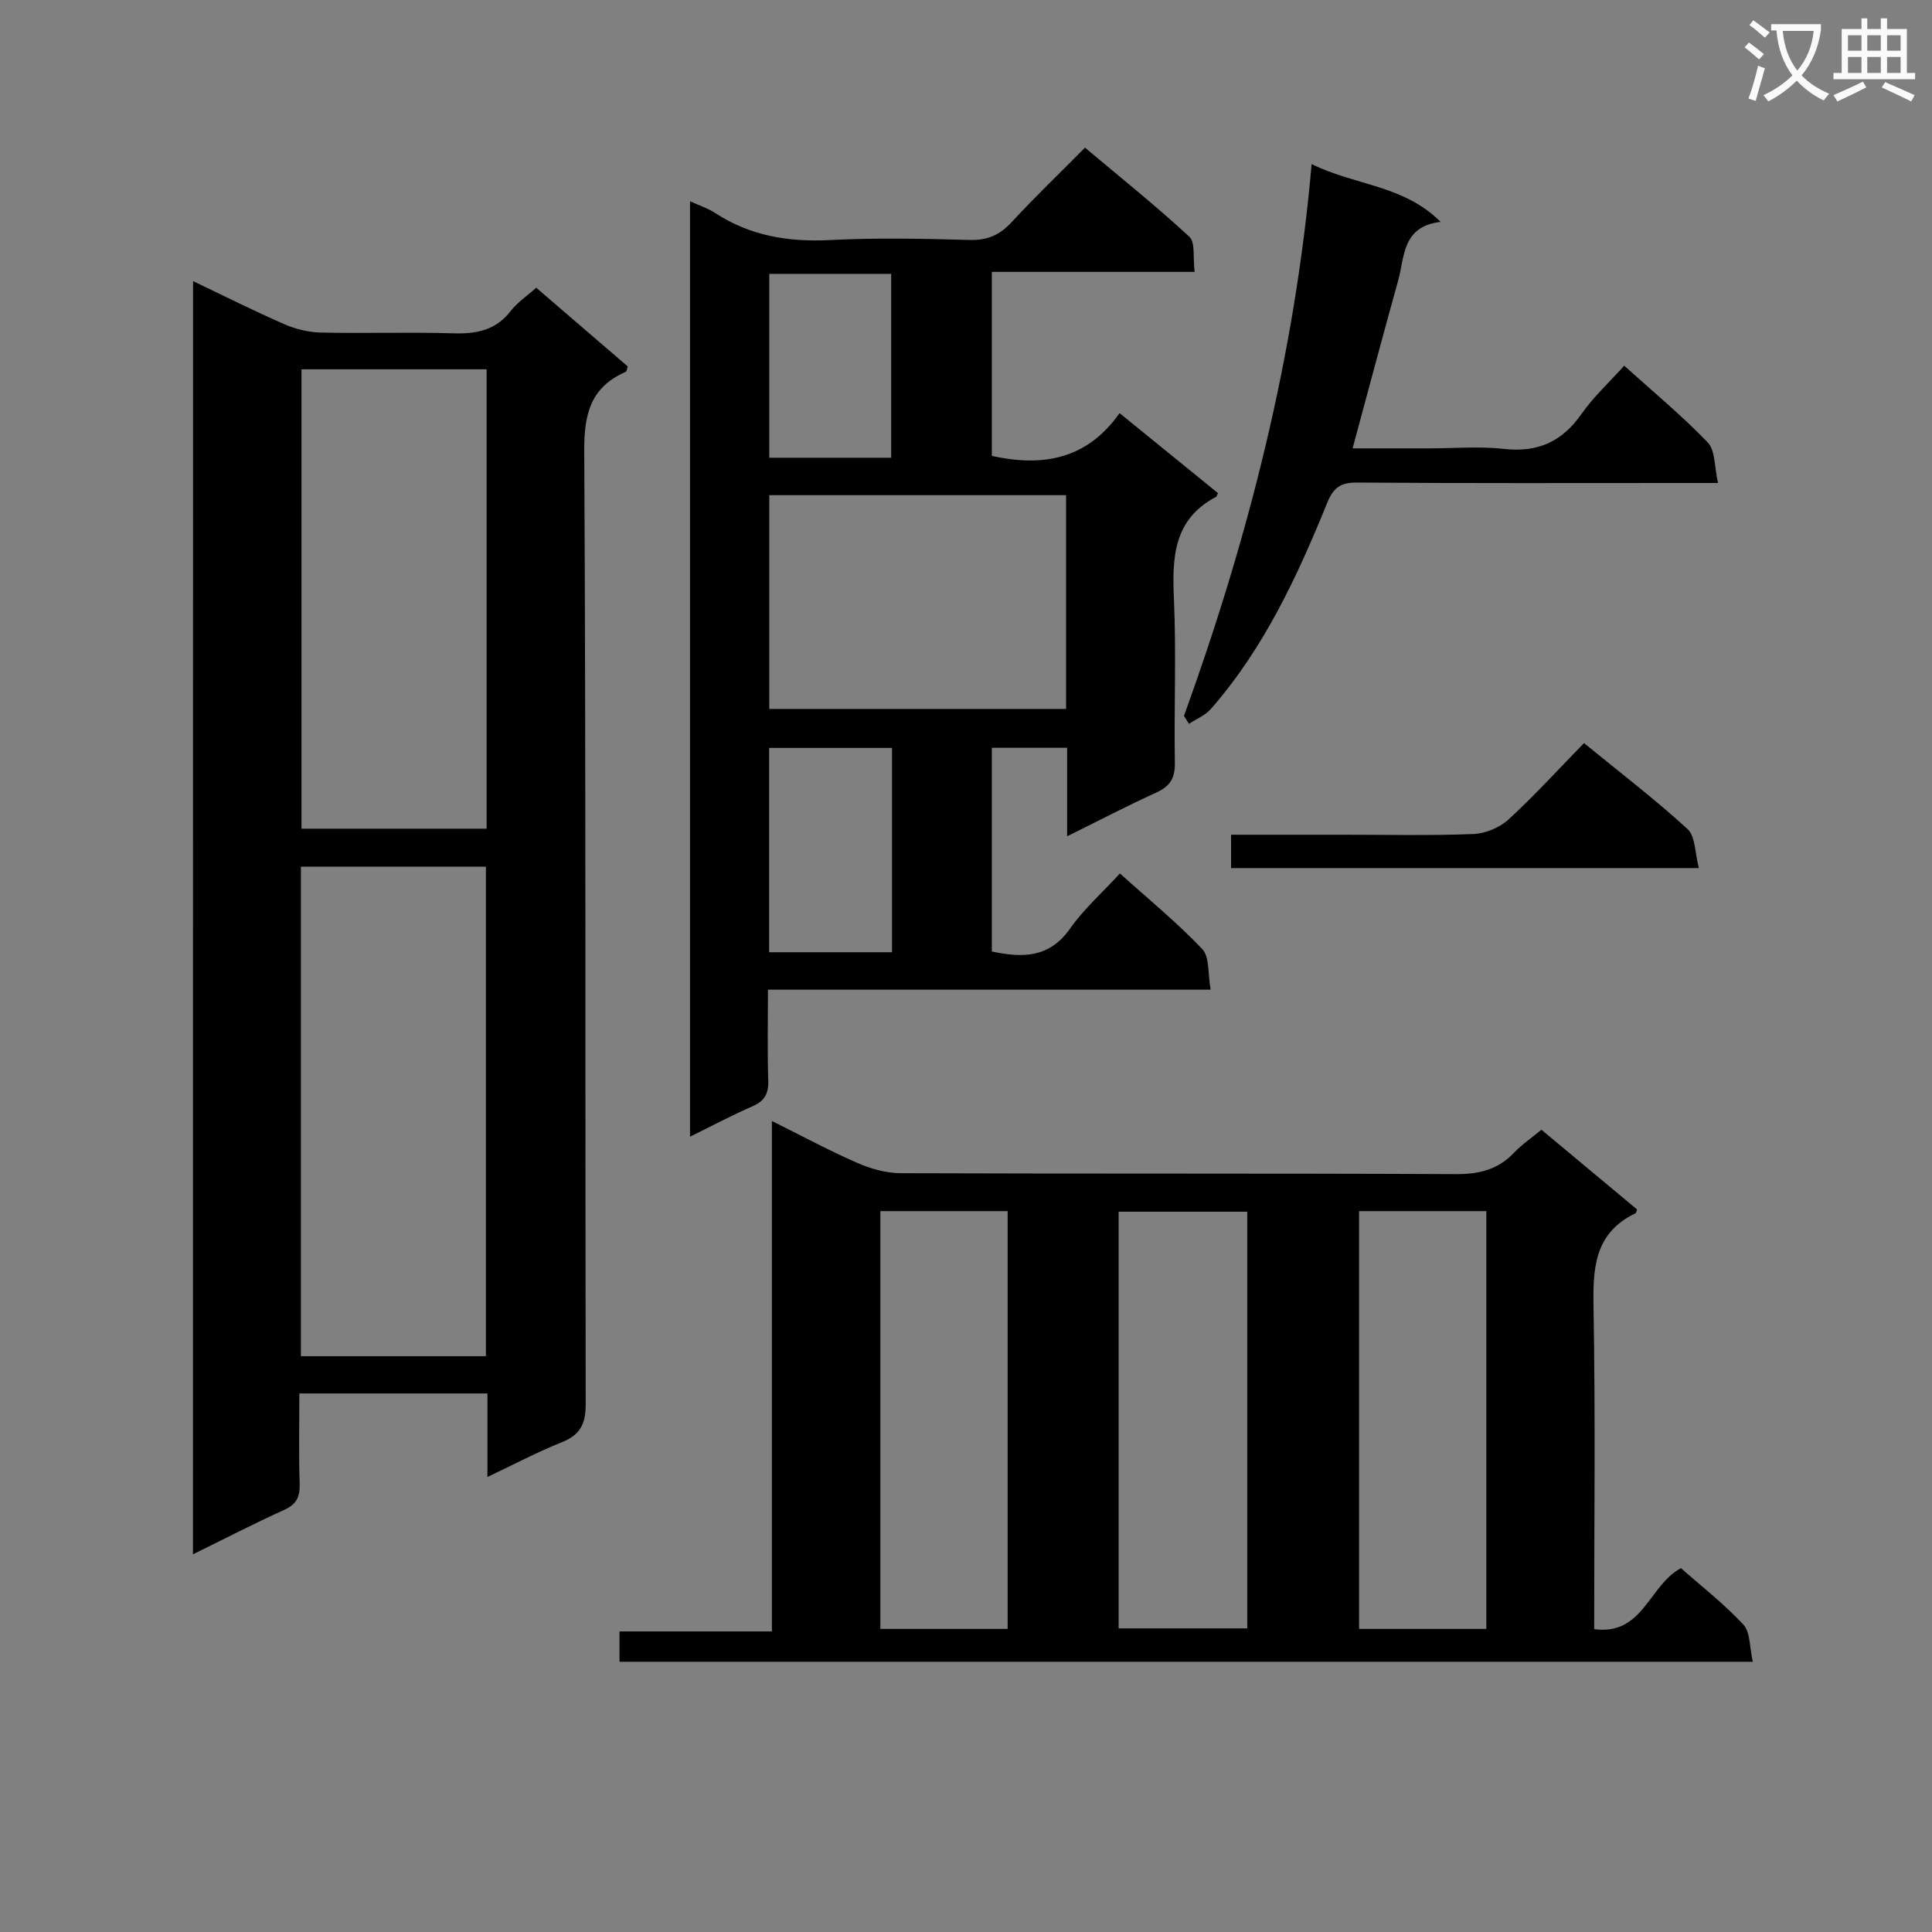
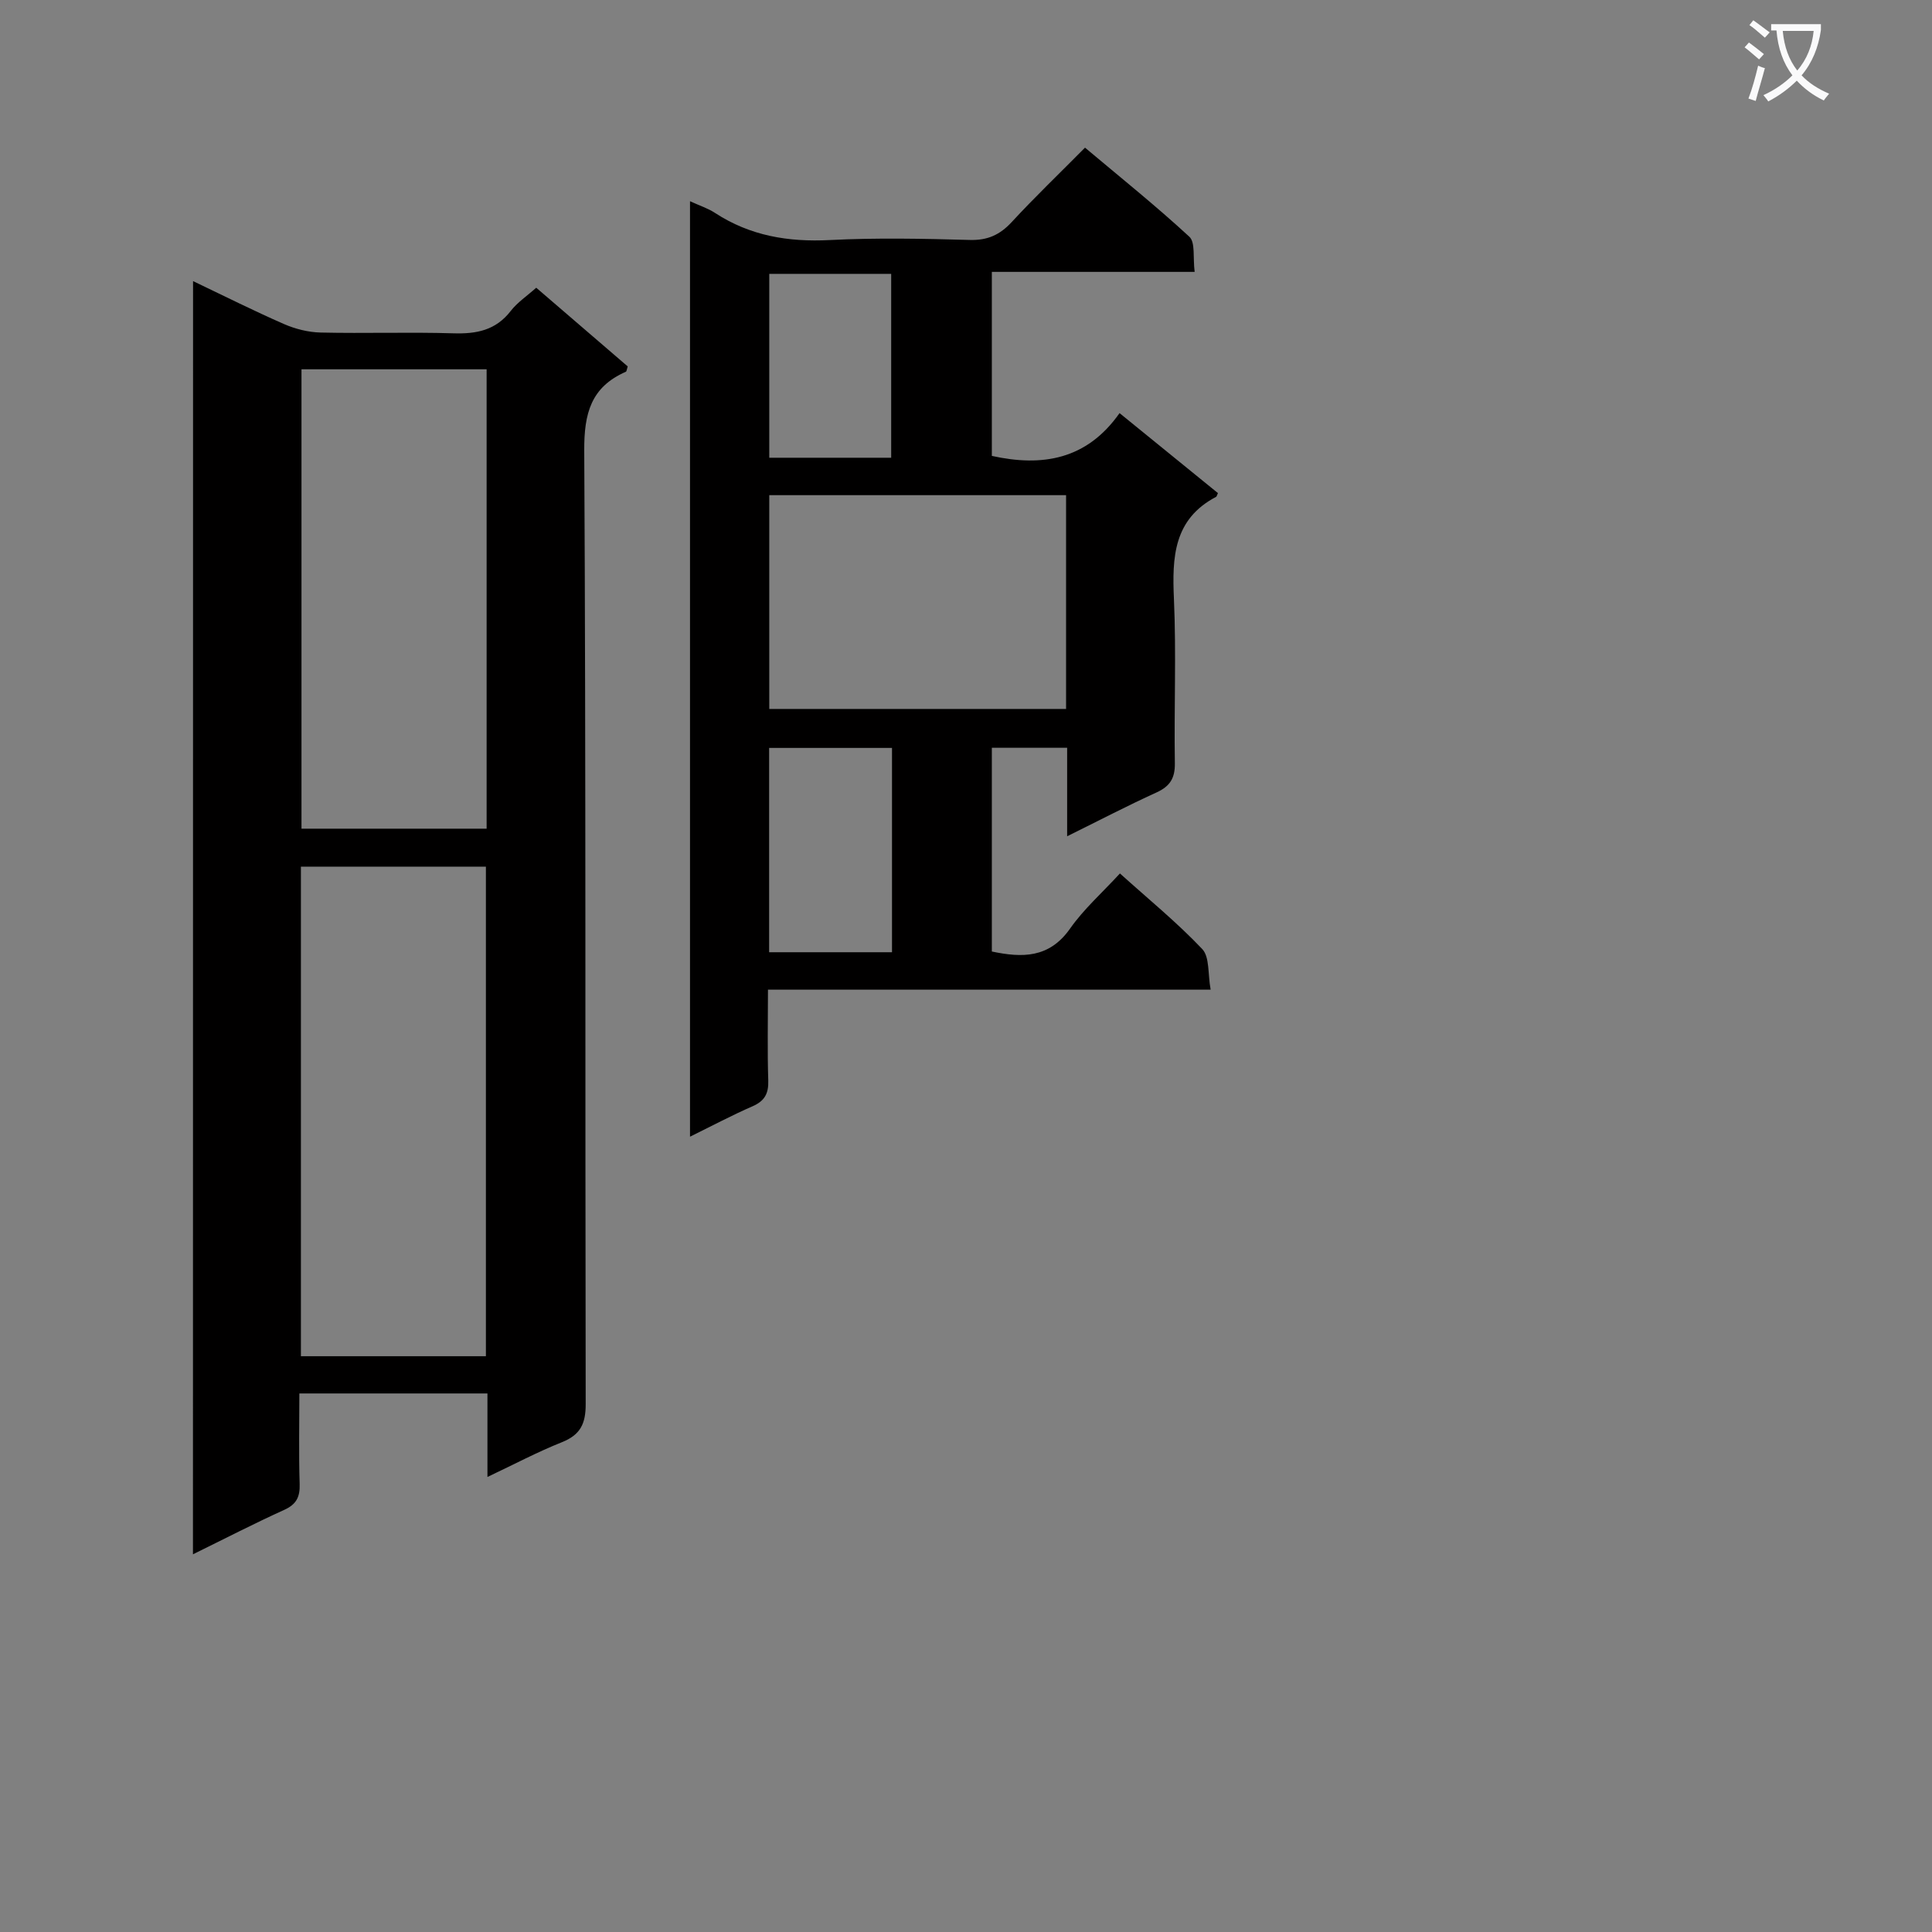
<svg xmlns="http://www.w3.org/2000/svg" enable-background="new 0 0 400 400" viewBox="0 0 400 400">
  <rect x="0" y="0" width="400" height="400" fill="#808080" stroke="none" />
  <path d="m362.1 8.8c1.1.8 2.1 1.6 3.1 2.4l-1 1.1c-1.3-1.1-2.3-2-3-2.5zm1.9 4.8c.5.2.9.4 1.4.5-.6 2.3-1.3 4.5-1.9 6.8l-1.5-.5c.8-2.1 1.4-4.3 2-6.8zm-1-9.4c1.3.9 2.4 1.8 3.4 2.5l-1 1.1c-1.4-1.2-2.4-2.1-3.2-2.6zm3.7 2.2v-1.4h10.3v1.2c-.5 3.6-1.8 6.8-4 9.4 1.5 1.6 3.4 2.8 5.7 3.8-.3.4-.7.8-1.1 1.4-2.3-1.1-4.1-2.5-5.6-4.1-1.6 1.6-3.6 3.1-5.9 4.3-.3-.5-.7-.9-1-1.3 2.4-1.1 4.4-2.5 6-4.1-1.9-2.5-3-5.6-3.3-9.3h-1.1zm8.8 0h-6.4c.3 3.3 1.3 6 3 8.2 2-2.3 3.1-5.1 3.4-8.2z" fill="#fafafb" />
-   <path d="m385.3 3.8h1.3v2.2h2.8v-2.2h1.3v2.2h4.1v9.1h1.7v1.3h-16.9v-1.3h1.7v-9.1h4.1v-2.2zm.4 13.1.7 1.2c-1.8.9-3.8 1.9-6 2.9-.2-.4-.5-.8-.8-1.3 2.3-1 4.3-1.9 6.1-2.8zm-3.1-6.4h2.8v-3.2h-2.8zm0 4.6h2.8v-3.3h-2.8zm4-4.6h2.8v-3.2h-2.8zm0 4.6h2.8v-3.3h-2.8zm3.7 1.9c2.1.9 4.1 1.8 6.1 2.7l-.7 1.3c-2.2-1.1-4.2-2-6.1-2.9zm3.2-9.7h-2.8v3.2h2.8zm-2.8 7.8h2.8v-3.3h-2.8z" fill="#fafafb" />
  <g fill="#010000">
    <path d="m39.97 58.2c6.58 3.14 12.64 6.19 18.85 8.9 2.34 1.02 5.02 1.69 7.56 1.75 9.16.21 18.33-.12 27.49.16 4.79.15 8.77-.62 11.87-4.63 1.38-1.78 3.37-3.1 5.28-4.81 6.49 5.58 12.76 10.98 18.94 16.29-.19.59-.21 1.03-.39 1.11-7.22 3.17-8.65 8.61-8.61 16.3.36 65.81.17 131.62.3 197.43.01 4.08-1.1 6.37-4.94 7.9-5.04 2.01-9.86 4.57-15.4 7.19 0-6.11 0-11.54 0-17.29-13.01 0-25.59 0-38.94 0 0 6.22-.14 12.48.06 18.73.09 2.7-.67 4.23-3.21 5.38-6.18 2.8-12.21 5.92-18.88 9.19.02-88.13.02-175.58.02-263.6zm60.63 222.59c0-34.1 0-67.63 0-101.36-12.9 0-25.46 0-38.3 0v101.36zm.15-204.33c-13.12 0-25.7 0-38.33 0v95.11h38.33c0-31.79 0-63.22 0-95.11z" />
-     <path d="m319.14 233.9c6.94 5.78 13.41 11.18 19.79 16.5-.18.49-.19.74-.3.79-8.76 4.17-8.85 11.74-8.7 20.07.39 21.81.13 43.63.13 66.04 10.13 1.37 11.32-9.1 17.96-12.63 4.15 3.67 8.89 7.35 12.92 11.68 1.48 1.59 1.27 4.74 1.96 7.7-78.72 0-156.47 0-234.64 0 0-1.81 0-3.7 0-6.28h31.55c0-35.38 0-70.08 0-105.68 6.42 3.19 11.95 6.18 17.7 8.68 2.79 1.22 5.98 2.12 9 2.13 38.33.14 76.66.01 114.98.19 4.81.02 8.71-.96 12.02-4.48 1.57-1.66 3.53-2.97 5.63-4.71zm-87.54 103.24h26.63c0-29.04 0-57.62 0-86.27-9.07 0-17.77 0-26.63 0zm-22.98.11c0-29.03 0-57.74 0-86.5-8.98 0-17.57 0-26.35 0v86.5zm99.11 0c0-28.95 0-57.55 0-86.5-8.93 0-17.66 0-26.35 0v86.5z" />
    <path d="m220.94 173.14c0-6.6 0-12.25 0-18.32-5.23 0-10.27 0-15.59 0v42.18c6.24 1.31 11.86 1.43 16.2-4.75 2.83-4.03 6.62-7.39 10.32-11.41 5.88 5.3 11.82 10.14 17.04 15.65 1.56 1.65 1.14 5.18 1.74 8.41-30.89 0-60.98 0-91.65 0 0 6.57-.14 12.69.06 18.79.09 2.71-.74 4.26-3.27 5.36-4.22 1.84-8.3 4.01-12.93 6.29 0-64.79 0-128.87 0-193.68 2 .92 3.72 1.47 5.17 2.42 7.27 4.75 15.17 6.06 23.77 5.62 9.64-.49 19.33-.29 28.99-.02 3.69.1 6.23-1.06 8.68-3.71 4.74-5.13 9.8-9.98 15.17-15.4 7.34 6.17 14.69 12.06 21.6 18.44 1.27 1.17.72 4.32 1.1 7.28-14.26 0-27.99 0-41.99 0v38.1c10.38 2.29 19.63.83 26.44-8.86 7.15 5.81 13.79 11.22 20.37 16.56-.23.5-.26.71-.37.77-8.82 4.63-9.13 12.5-8.74 21.15.5 11.31.01 22.66.19 33.99.05 3.13-1.01 4.8-3.82 6.08-6 2.73-11.84 5.78-18.48 9.06zm-.22-26.36c0-14.96 0-29.53 0-44.26-20.64 0-41 0-61.45 0v44.26zm-36.04 8.07c-8.77 0-17.1 0-25.44 0v42.3h25.44c0-14.22 0-27.99 0-42.3zm-.17-60.08c0-13 0-25.39 0-38.07-8.55 0-16.78 0-25.24 0v38.07z" />
-     <path d="m245.13 148.22c13.28-36.72 22.94-74.32 26.43-114.25 9.19 4.53 18.96 4.27 26.71 11.97-7.99.92-7.42 7.19-8.8 12.16-3.15 11.3-6.16 22.64-9.43 34.73h15.84c5.16 0 10.38-.46 15.47.11 7 .79 12.04-1.47 16.06-7.21 2.46-3.51 5.68-6.47 8.86-10.02 5.94 5.36 11.94 10.31 17.29 15.88 1.59 1.66 1.37 5.07 2.14 8.41-2.75 0-4.53 0-6.32 0-22.81 0-45.62.08-68.43-.09-3.39-.03-4.88 1.05-6.14 4.14-6.21 15.27-13.12 30.19-24.13 42.75-1.16 1.32-3 2.06-4.52 3.06-.33-.54-.68-1.09-1.03-1.64z" />
-     <path d="m254.88 179.73c0-2.24 0-4.3 0-6.91h23.13c8.99 0 18 .21 26.98-.14 2.5-.1 5.45-1.3 7.29-2.98 5.38-4.93 10.31-10.36 15.67-15.85 7.48 6.12 14.73 11.65 21.43 17.79 1.66 1.52 1.53 5 2.35 8.09-32.83 0-64.7 0-96.85 0z" />
  </g>
</svg>